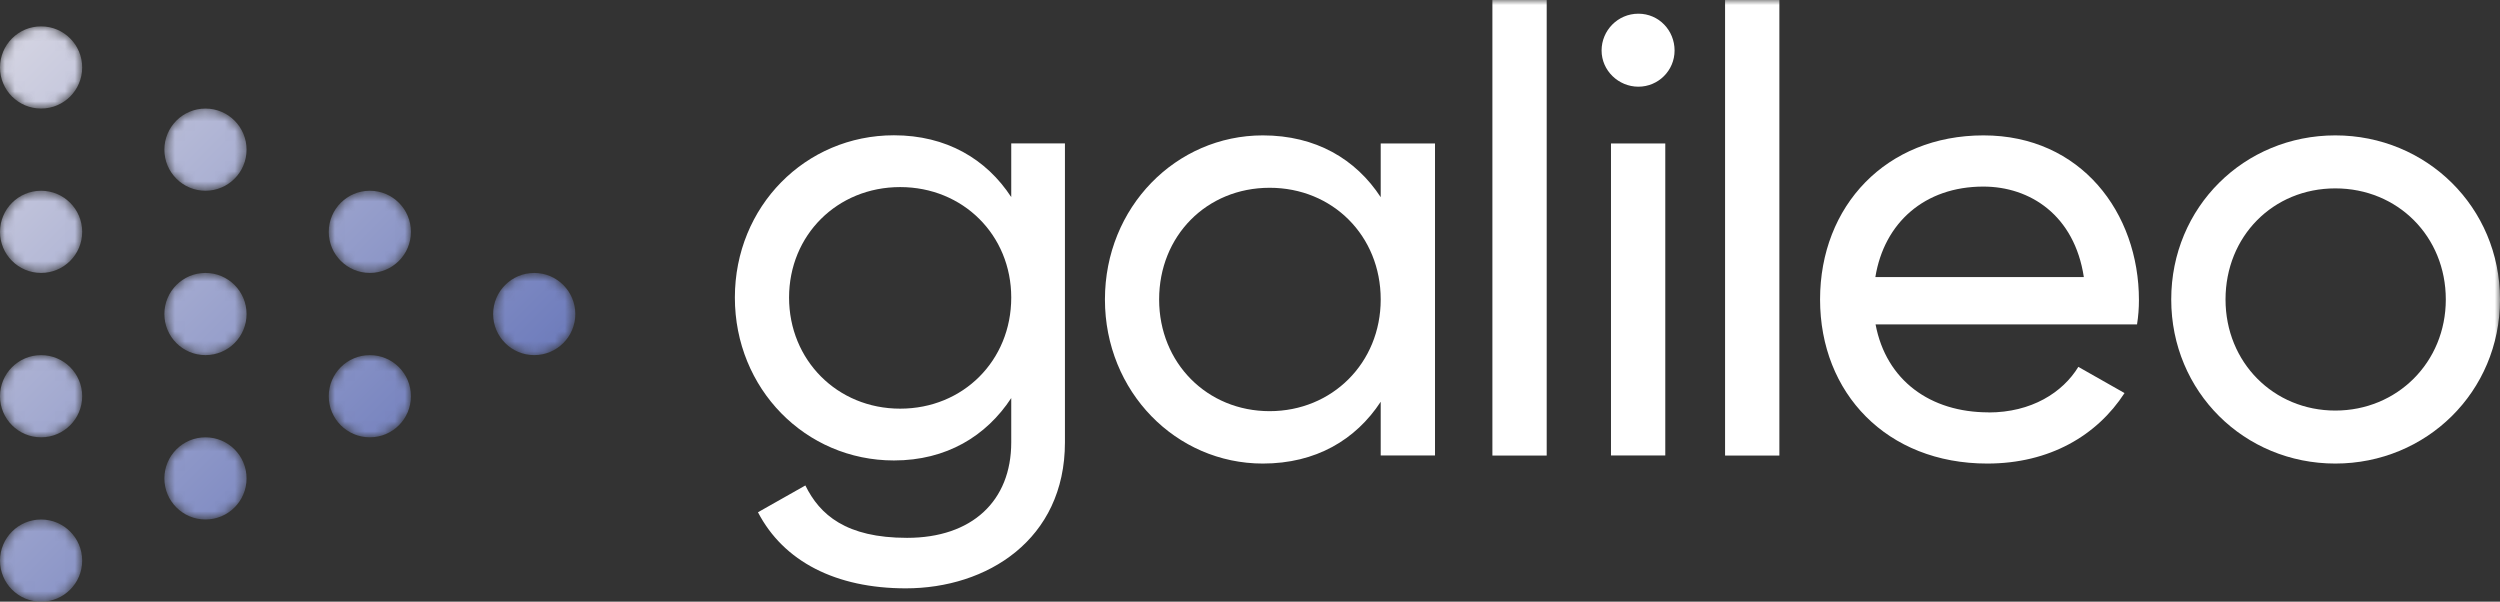
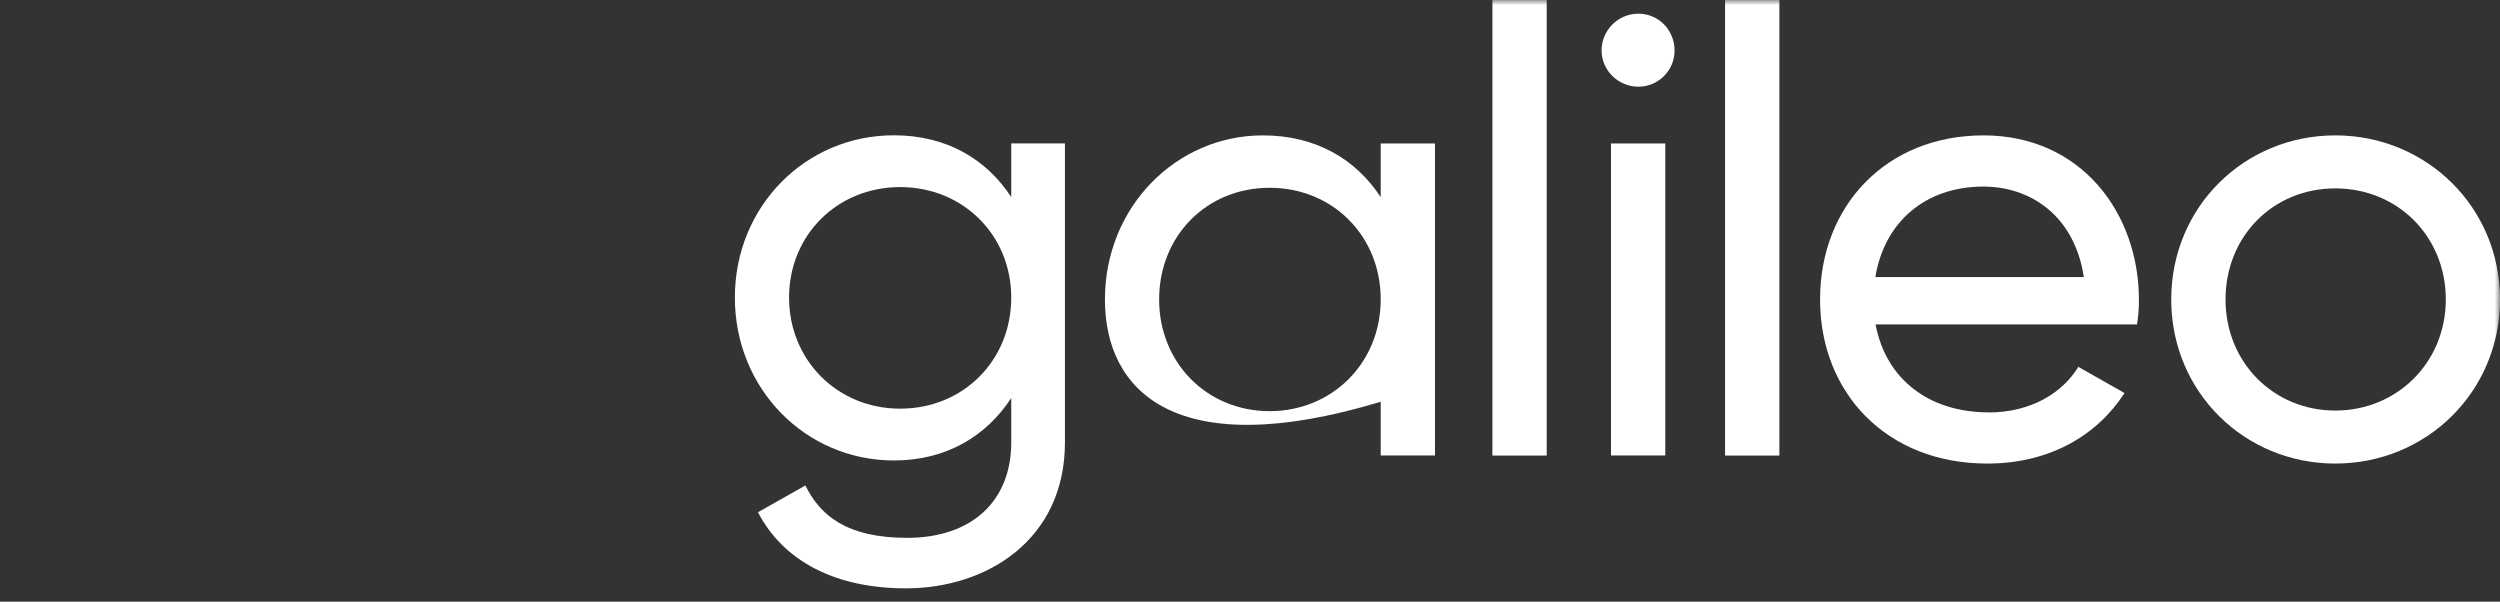
<svg xmlns="http://www.w3.org/2000/svg" xmlns:xlink="http://www.w3.org/1999/xlink" width="250.024px" height="60.175px" viewBox="0 0 250.024 60.175" version="1.1">
  <rect x="0" y="0" width="250.024" height="60.175" fill="#333333" stroke="none" />
  <defs>
    <polygon id="path-jpnthb5n-7-1" points="0 60.175 250.024 60.175 250.024 0 0 0" />
    <path d="M0,4.11 C0,6.38 1.84,8.22 4.109,8.22 L4.109,8.22 C6.379,8.22 8.22,6.38 8.22,4.11 L8.22,4.11 C8.22,1.841 6.379,0 4.109,0 L4.109,0 C1.84,0 0,1.841 0,4.11 M16.439,12.33 C16.439,14.6 18.279,16.44 20.549,16.44 L20.549,16.44 C22.819,16.44 24.659,14.6 24.659,12.33 L24.659,12.33 C24.659,10.06 22.819,8.22 20.549,8.22 L20.549,8.22 C18.279,8.22 16.439,10.06 16.439,12.33 M32.879,20.55 C32.879,22.82 34.718,24.659 36.988,24.659 L36.988,24.659 C39.258,24.659 41.098,22.82 41.098,20.55 L41.098,20.55 C41.098,18.28 39.258,16.44 36.988,16.44 L36.988,16.44 C34.718,16.44 32.879,18.28 32.879,20.55 M0,20.55 C0,22.82 1.84,24.659 4.109,24.659 L4.109,24.659 C6.379,24.659 8.22,22.82 8.22,20.55 L8.22,20.55 C8.22,18.28 6.379,16.44 4.109,16.44 L4.109,16.44 C1.84,16.44 0,18.28 0,20.55 M49.318,28.769 C49.318,31.039 51.158,32.879 53.428,32.879 L53.428,32.879 C55.697,32.879 57.538,31.039 57.538,28.769 L57.538,28.769 C57.538,26.5 55.697,24.659 53.428,24.659 L53.428,24.659 C51.158,24.659 49.318,26.5 49.318,28.769 M16.439,28.769 C16.439,31.039 18.279,32.879 20.549,32.879 L20.549,32.879 C22.819,32.879 24.659,31.039 24.659,28.769 L24.659,28.769 C24.659,26.5 22.819,24.659 20.549,24.659 L20.549,24.659 C18.279,24.659 16.439,26.5 16.439,28.769 M32.879,36.989 C32.879,39.259 34.718,41.099 36.988,41.099 L36.988,41.099 C39.258,41.099 41.098,39.259 41.098,36.989 L41.098,36.989 C41.098,34.719 39.258,32.879 36.988,32.879 L36.988,32.879 C34.718,32.879 32.879,34.719 32.879,36.989 M0,36.989 C0,39.259 1.84,41.099 4.109,41.099 L4.109,41.099 C6.379,41.099 8.22,39.259 8.22,36.989 L8.22,36.989 C8.22,34.719 6.379,32.879 4.109,32.879 L4.109,32.879 C1.84,32.879 0,34.719 0,36.989 M16.439,45.209 C16.439,47.479 18.279,49.318 20.549,49.318 L20.549,49.318 C22.819,49.318 24.659,47.479 24.659,45.209 L24.659,45.209 C24.659,42.939 22.819,41.099 20.549,41.099 L20.549,41.099 C18.279,41.099 16.439,42.939 16.439,45.209 M0,53.429 C0,55.698 1.84,57.538 4.109,57.538 L4.109,57.538 C6.379,57.538 8.22,55.698 8.22,53.429 L8.22,53.429 C8.22,51.159 6.379,49.318 4.109,49.318 L4.109,49.318 C1.84,49.318 0,51.159 0,53.429" id="path-jpnthb5n-7-3" />
    <linearGradient x1="-8.622%" y1="12.807%" x2="65.764%" y2="87.194%" id="linearGradient-jpnthb5n-7-5">
      <stop stop-color="#D4D4E2" offset="0%" />
      <stop stop-color="#6E7CBC" offset="100%" />
    </linearGradient>
  </defs>
  <g id="Galileo-Landing-Page" stroke="none" stroke-width="1" fill="none" fill-rule="evenodd">
    <g id="Homepage-Desktop" transform="translate(-300, -7317)">
      <g id="Footer" transform="translate(0, 7266)">
        <g id="Logo" transform="translate(300, 51)">
          <g id="Group-11">
            <path d="M101.134,29.76 C101.134,23.52 96.324,18.71 90.024,18.71 C83.724,18.71 78.914,23.52 78.914,29.76 C78.914,36 83.724,40.87 90.024,40.87 C96.324,40.87 101.134,36.06 101.134,29.76 L101.134,29.76 Z M106.504,14.35 L106.504,44.24 C106.504,53.98 98.704,58.84 90.594,58.84 C83.604,58.84 78.364,56.16 75.804,51.23 L80.544,48.55 C81.984,51.48 84.604,53.79 90.714,53.79 C97.204,53.79 101.134,50.11 101.134,44.24 L101.134,39.81 C98.634,43.62 94.644,46.05 89.404,46.05 C80.544,46.05 73.494,38.87 73.494,29.76 C73.494,20.65 80.544,13.53 89.404,13.53 C94.644,13.53 98.644,15.9 101.134,19.71 L101.134,14.34 L106.504,14.34 L106.504,14.35 Z" id="Fill-1" fill="#FFFFFF" />
-             <path d="M138.084,29.95 C138.084,23.58 133.274,18.78 126.974,18.78 C120.674,18.78 115.924,23.59 115.924,29.95 C115.924,36.31 120.734,41.12 126.974,41.12 C133.214,41.12 138.084,36.31 138.084,29.95 M143.514,14.35 L143.514,45.55 L138.084,45.55 L138.084,40.18 C135.584,43.99 131.594,46.36 126.294,46.36 C117.624,46.36 110.504,39.18 110.504,29.95 C110.504,20.72 117.614,13.54 126.294,13.54 C131.594,13.54 135.594,15.91 138.084,19.72 L138.084,14.35 C138.084,14.35 143.514,14.35 143.514,14.35" id="Fill-3" fill="#FFFFFF" />
+             <path d="M138.084,29.95 C138.084,23.58 133.274,18.78 126.974,18.78 C120.674,18.78 115.924,23.59 115.924,29.95 C115.924,36.31 120.734,41.12 126.974,41.12 C133.214,41.12 138.084,36.31 138.084,29.95 M143.514,14.35 L143.514,45.55 L138.084,45.55 L138.084,40.18 C117.624,46.36 110.504,39.18 110.504,29.95 C110.504,20.72 117.614,13.54 126.294,13.54 C131.594,13.54 135.594,15.91 138.084,19.72 L138.084,14.35 C138.084,14.35 143.514,14.35 143.514,14.35" id="Fill-3" fill="#FFFFFF" />
            <mask id="mask-jpnthb5n-7-2" fill="white">
              <use xlink:href="#path-jpnthb5n-7-1" />
            </mask>
            <g id="Clip-6" />
            <polygon id="Fill-5" fill="#FFFFFF" mask="url(#mask-jpnthb5n-7-2)" points="149.254 45.56 154.684 45.56 154.684 0 149.254 0" />
            <path d="M161.114,45.55 L166.544,45.55 L166.544,14.35 L161.114,14.35 L161.114,45.55 Z M160.174,5.05 C160.174,3.05 161.794,1.37 163.854,1.37 C165.914,1.37 167.474,3.05 167.474,5.05 C167.474,7.05 165.854,8.67 163.854,8.67 C161.854,8.67 160.174,7.05 160.174,5.05 L160.174,5.05 Z" id="Fill-7" fill="#FFFFFF" mask="url(#mask-jpnthb5n-7-2)" />
            <polygon id="Fill-8" fill="#FFFFFF" mask="url(#mask-jpnthb5n-7-2)" points="172.524 45.56 177.954 45.56 177.954 0 172.524 0" />
            <path d="M187.564,27.71 L208.404,27.71 C207.464,21.53 203.034,18.66 198.354,18.66 C192.484,18.66 188.434,22.28 187.554,27.71 L187.564,27.71 Z M198.864,41.25 C203.174,41.25 206.294,39.25 207.854,36.69 L212.474,39.31 C209.724,43.55 204.984,46.36 198.744,46.36 C188.694,46.36 182.024,39.31 182.024,29.95 C182.024,20.59 188.634,13.54 198.374,13.54 C208.114,13.54 213.914,21.28 213.914,30.01 C213.914,30.82 213.854,31.63 213.724,32.44 L187.574,32.44 C188.634,38.06 193.064,41.24 198.874,41.24 L198.864,41.25 Z" id="Fill-9" fill="#FFFFFF" mask="url(#mask-jpnthb5n-7-2)" />
            <path d="M244.604,29.95 C244.604,23.65 239.794,18.84 233.554,18.84 C227.314,18.84 222.574,23.65 222.574,29.95 C222.574,36.25 227.384,41.06 233.554,41.06 C239.724,41.06 244.604,36.25 244.604,29.95 M217.144,29.95 C217.144,20.71 224.444,13.54 233.554,13.54 C242.664,13.54 250.024,20.72 250.024,29.95 C250.024,39.18 242.664,46.36 233.554,46.36 C224.444,46.36 217.144,39.18 217.144,29.95" id="Fill-10" fill="#FFFFFF" mask="url(#mask-jpnthb5n-7-2)" />
          </g>
          <g id="Group-14" transform="translate(0, 2.637)">
            <mask id="mask-jpnthb5n-7-4" fill="white">
              <use xlink:href="#path-jpnthb5n-7-3" />
            </mask>
            <g id="Clip-13" />
-             <path d="M0,4.11 C0,6.38 1.84,8.22 4.109,8.22 L4.109,8.22 C6.379,8.22 8.22,6.38 8.22,4.11 L8.22,4.11 C8.22,1.841 6.379,0 4.109,0 L4.109,0 C1.84,0 0,1.841 0,4.11 M16.439,12.33 C16.439,14.6 18.279,16.44 20.549,16.44 L20.549,16.44 C22.819,16.44 24.659,14.6 24.659,12.33 L24.659,12.33 C24.659,10.06 22.819,8.22 20.549,8.22 L20.549,8.22 C18.279,8.22 16.439,10.06 16.439,12.33 M32.879,20.55 C32.879,22.82 34.718,24.659 36.988,24.659 L36.988,24.659 C39.258,24.659 41.098,22.82 41.098,20.55 L41.098,20.55 C41.098,18.28 39.258,16.44 36.988,16.44 L36.988,16.44 C34.718,16.44 32.879,18.28 32.879,20.55 M0,20.55 C0,22.82 1.84,24.659 4.109,24.659 L4.109,24.659 C6.379,24.659 8.22,22.82 8.22,20.55 L8.22,20.55 C8.22,18.28 6.379,16.44 4.109,16.44 L4.109,16.44 C1.84,16.44 0,18.28 0,20.55 M49.318,28.769 C49.318,31.039 51.158,32.879 53.428,32.879 L53.428,32.879 C55.697,32.879 57.538,31.039 57.538,28.769 L57.538,28.769 C57.538,26.5 55.697,24.659 53.428,24.659 L53.428,24.659 C51.158,24.659 49.318,26.5 49.318,28.769 M16.439,28.769 C16.439,31.039 18.279,32.879 20.549,32.879 L20.549,32.879 C22.819,32.879 24.659,31.039 24.659,28.769 L24.659,28.769 C24.659,26.5 22.819,24.659 20.549,24.659 L20.549,24.659 C18.279,24.659 16.439,26.5 16.439,28.769 M32.879,36.989 C32.879,39.259 34.718,41.099 36.988,41.099 L36.988,41.099 C39.258,41.099 41.098,39.259 41.098,36.989 L41.098,36.989 C41.098,34.719 39.258,32.879 36.988,32.879 L36.988,32.879 C34.718,32.879 32.879,34.719 32.879,36.989 M0,36.989 C0,39.259 1.84,41.099 4.109,41.099 L4.109,41.099 C6.379,41.099 8.22,39.259 8.22,36.989 L8.22,36.989 C8.22,34.719 6.379,32.879 4.109,32.879 L4.109,32.879 C1.84,32.879 0,34.719 0,36.989 M16.439,45.209 C16.439,47.479 18.279,49.318 20.549,49.318 L20.549,49.318 C22.819,49.318 24.659,47.479 24.659,45.209 L24.659,45.209 C24.659,42.939 22.819,41.099 20.549,41.099 L20.549,41.099 C18.279,41.099 16.439,42.939 16.439,45.209 M0,53.429 C0,55.698 1.84,57.538 4.109,57.538 L4.109,57.538 C6.379,57.538 8.22,55.698 8.22,53.429 L8.22,53.429 C8.22,51.159 6.379,49.318 4.109,49.318 L4.109,49.318 C1.84,49.318 0,51.159 0,53.429" id="Fill-12" fill="url(#linearGradient-jpnthb5n-7-5)" mask="url(#mask-jpnthb5n-7-4)" />
          </g>
        </g>
      </g>
    </g>
  </g>
</svg>